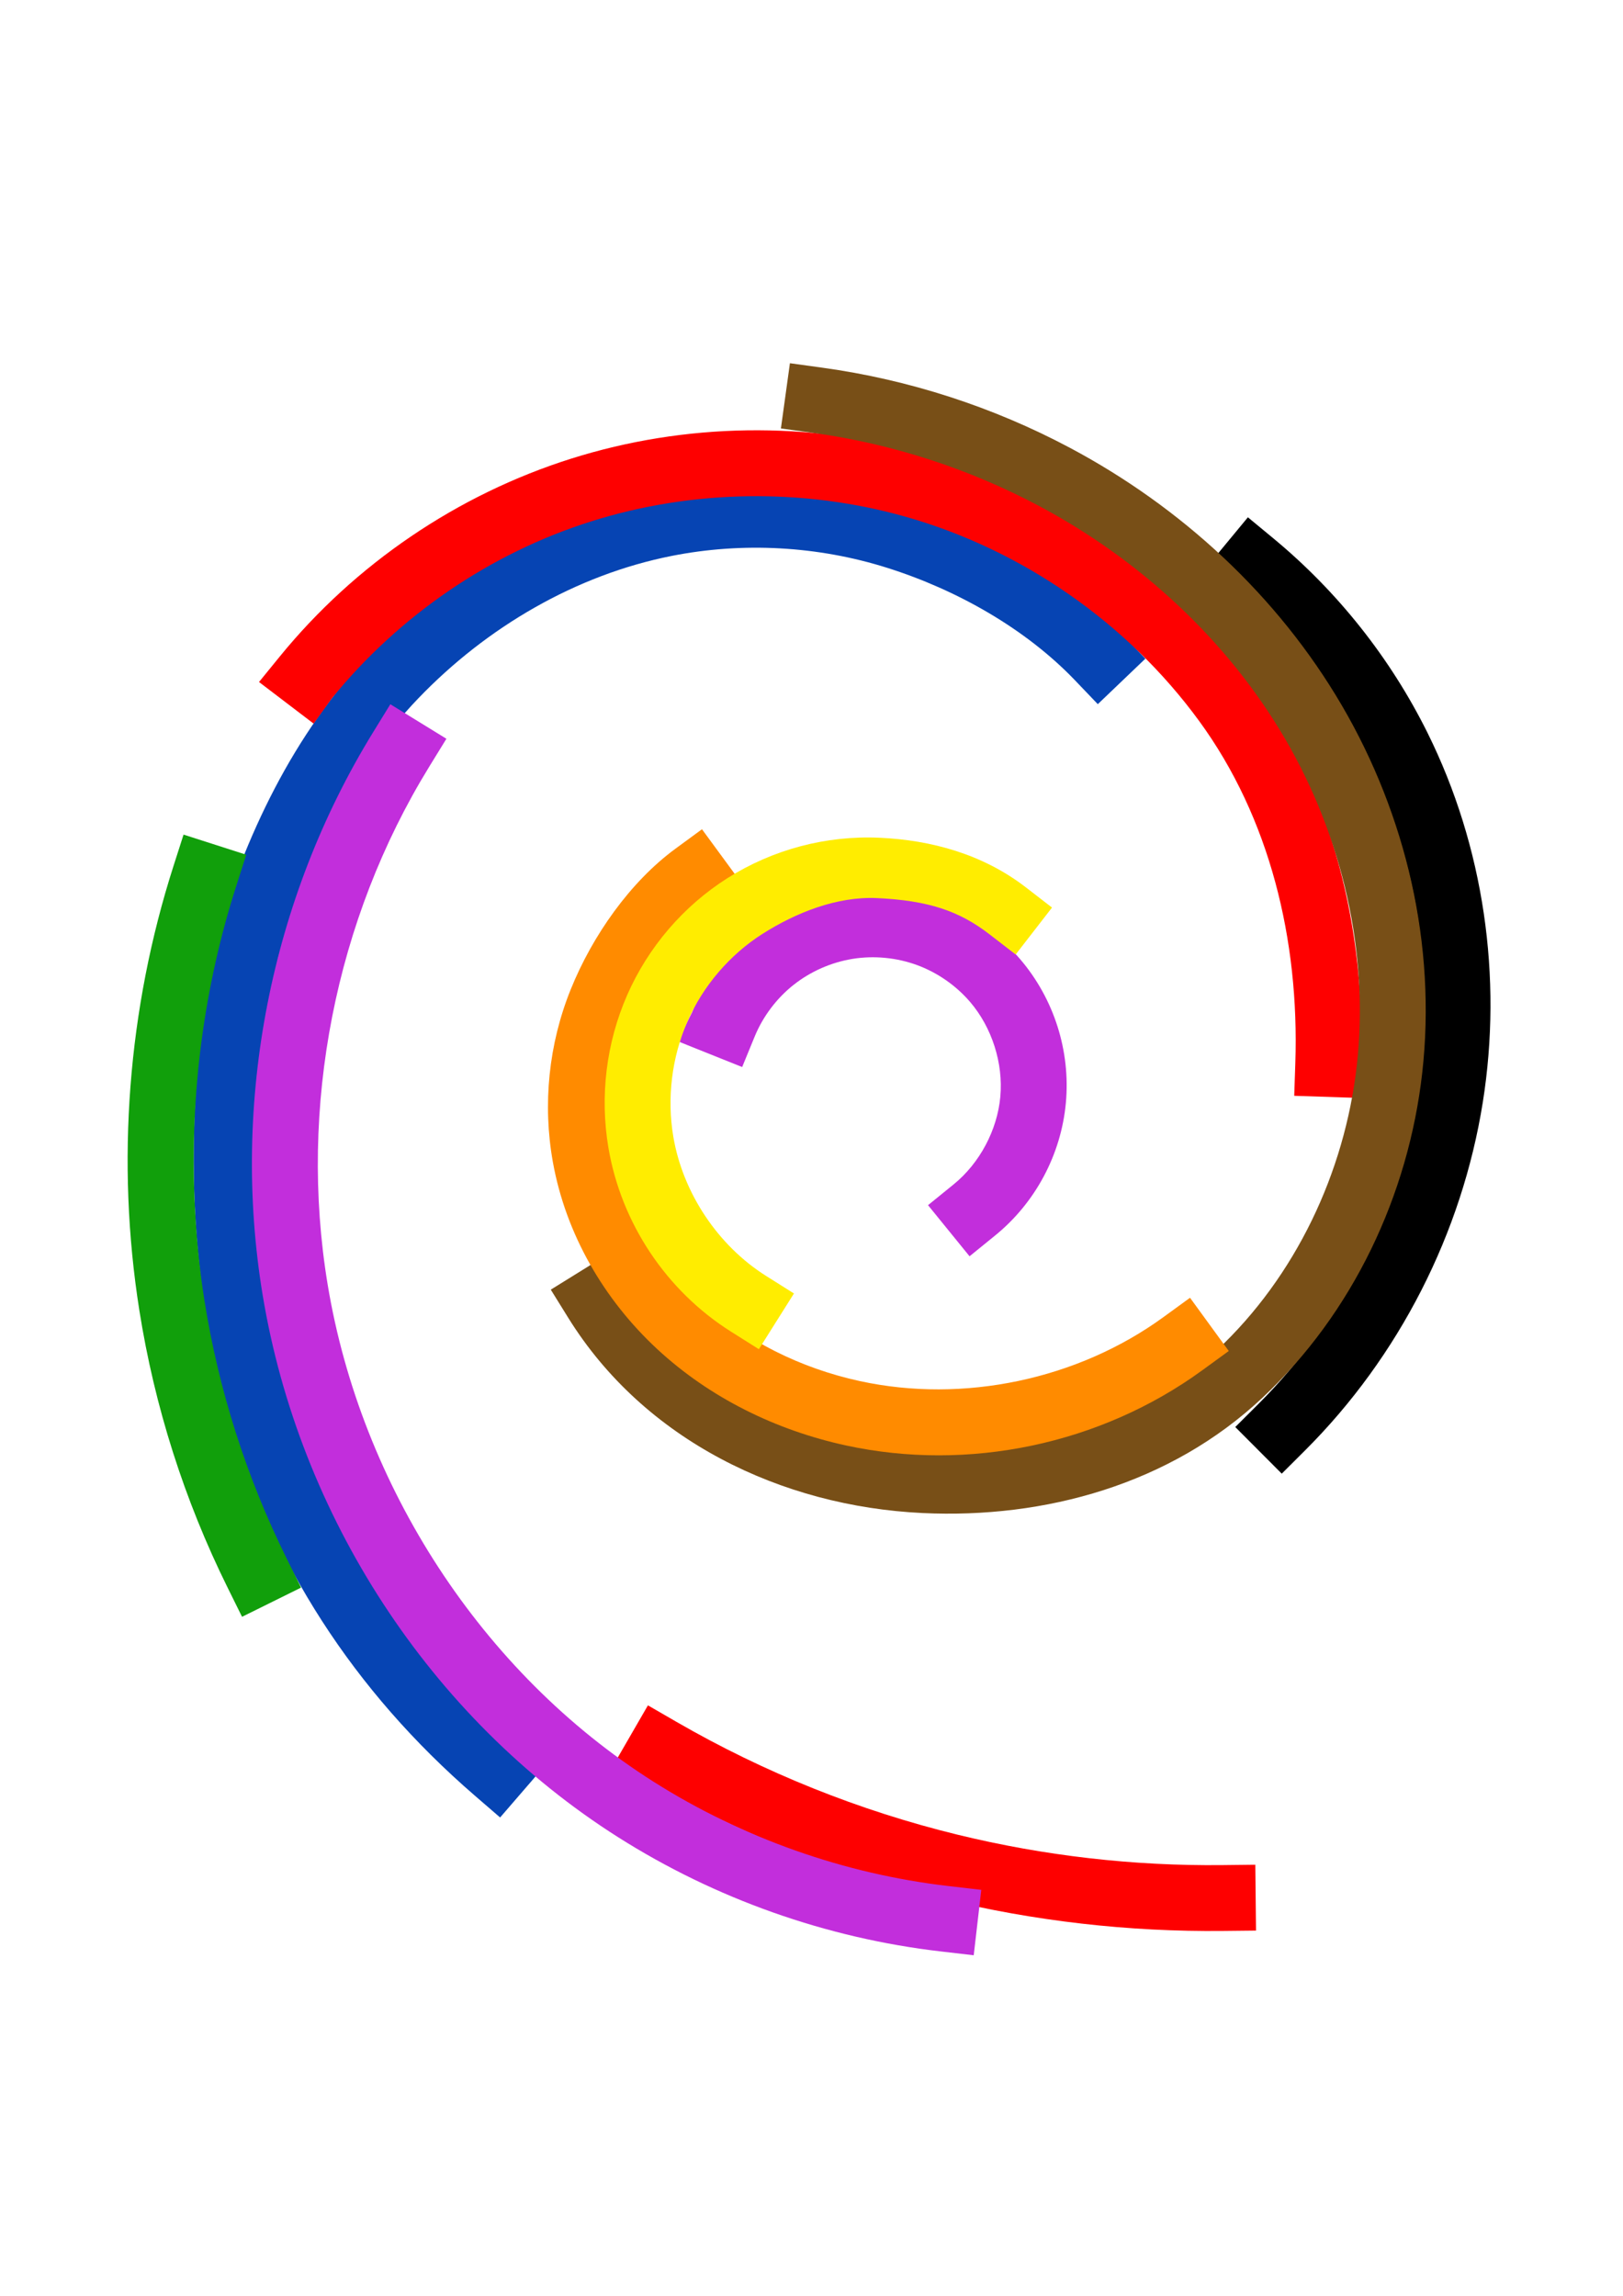
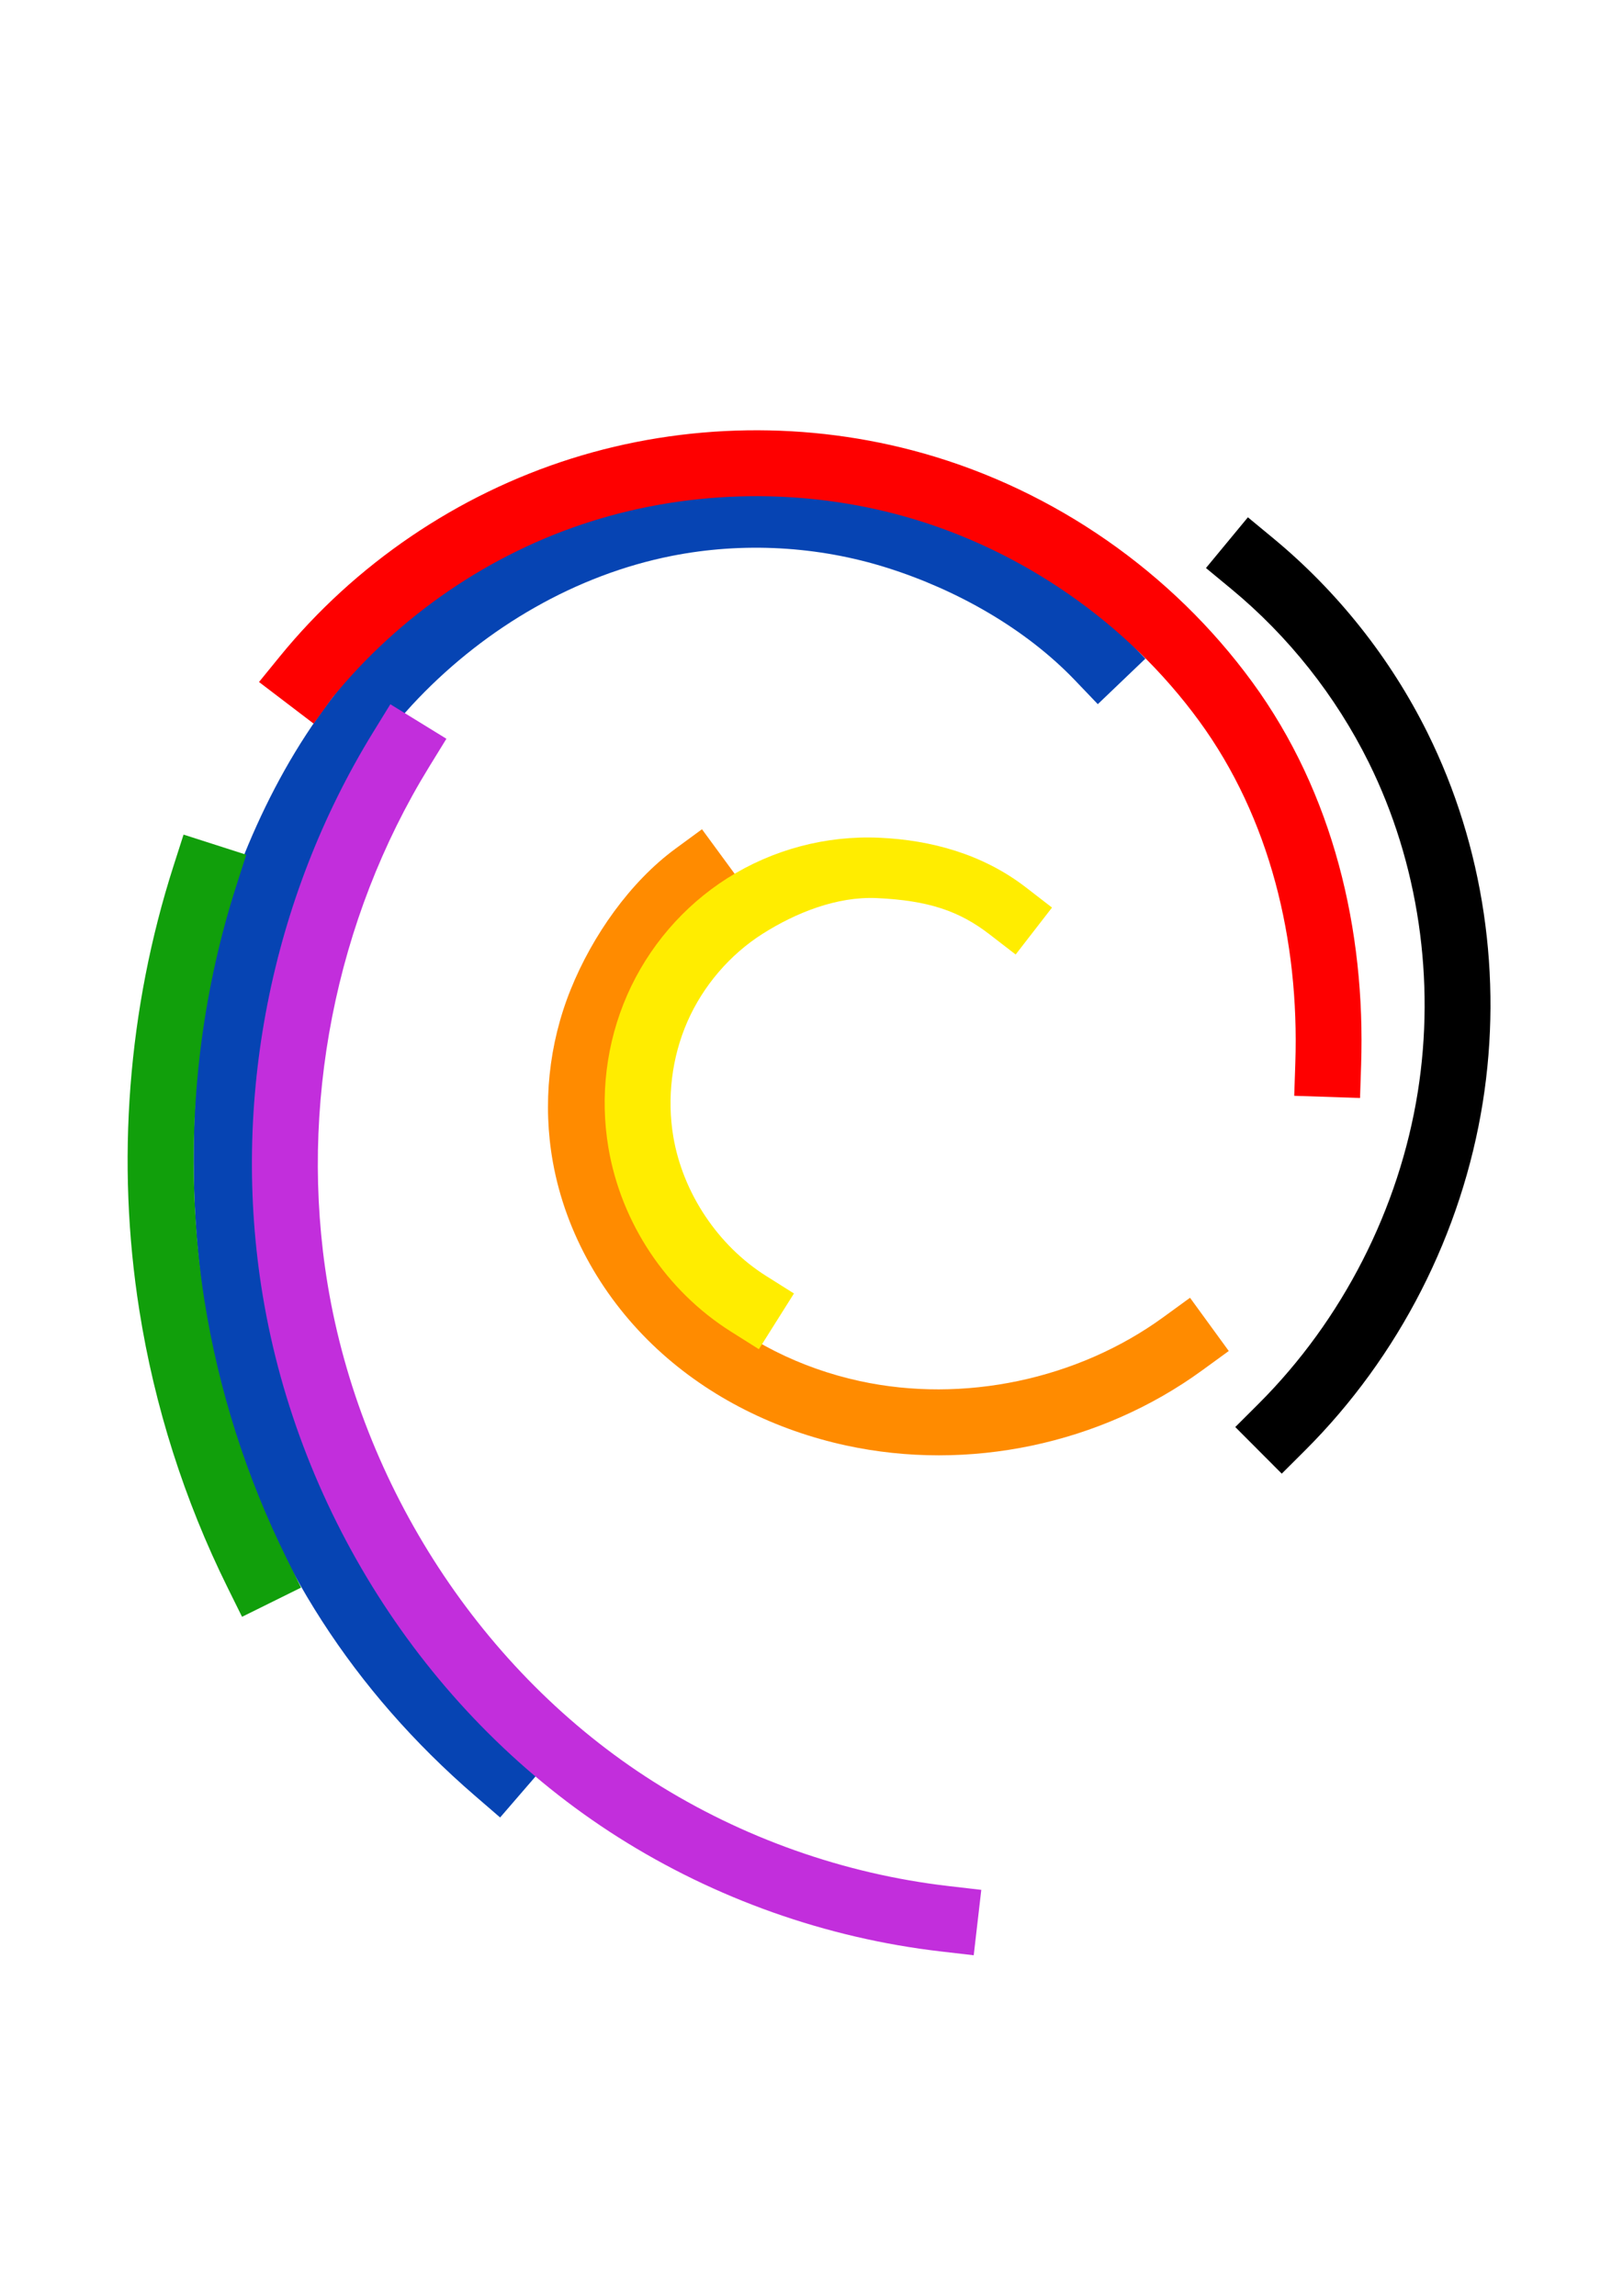
<svg xmlns="http://www.w3.org/2000/svg" xmlns:ns1="http://www.inkscape.org/namespaces/inkscape" xmlns:ns2="http://sodipodi.sourceforge.net/DTD/sodipodi-0.dtd" width="210mm" height="297mm" viewBox="0 0 210 297" version="1.1" id="svg133" ns1:version="0.92.4 (5da689c313, 2019-01-14)" ns2:docname="diversity-2019.svg">
  <title id="title66">Debian Diversity</title>
  <defs id="defs127" />
  <ns2:namedview id="base" pagecolor="#ffffff" bordercolor="#666666" borderopacity="1.0" ns1:pageopacity="0.0" ns1:pageshadow="2" ns1:zoom="0.35355339" ns1:cx="-15.394047" ns1:cy="733.40021" ns1:document-units="mm" ns1:current-layer="layer1" showgrid="false" ns1:window-width="1920" ns1:window-height="1016" ns1:window-x="0" ns1:window-y="27" ns1:window-maximized="1" ns1:snap-global="false" />
  <g ns1:label="Camada 1" ns1:groupmode="layer" id="layer1">
-     <path style="color:#000000;font-style:normal;font-variant:normal;font-weight:normal;font-stretch:normal;font-size:medium;line-height:normal;font-family:sans-serif;text-indent:0;text-align:start;text-decoration:none;text-decoration-line:none;text-decoration-style:solid;text-decoration-color:#000000;letter-spacing:normal;word-spacing:normal;text-transform:none;writing-mode:lr-tb;direction:ltr;baseline-shift:baseline;text-anchor:start;white-space:normal;clip-rule:nonzero;display:inline;overflow:visible;visibility:visible;opacity:1;isolation:auto;mix-blend-mode:normal;color-interpolation:sRGB;color-interpolation-filters:linearRGB;solid-color:#000000;solid-opacity:1;vector-effect:none;fill:#c22edc;fill-opacity:1;fill-rule:nonzero;stroke:none;stroke-width:9.221;stroke-linecap:square;stroke-linejoin:bevel;stroke-miterlimit:4;stroke-dasharray:none;stroke-dashoffset:0;stroke-opacity:1;color-rendering:auto;image-rendering:auto;shape-rendering:auto;text-rendering:auto;enable-background:accumulate" d="m 115.372,115.433 c -2.122,-0.206 -4.269,-0.142 -6.385,0.197 -4.232,0.678 -8.241,2.444 -11.601,5.106 -3.36,2.662 -6.227,6.294 -7.855,10.259 -0.663,1.269 -1.272,2.538 -1.583,3.808 l 8.081,3.235 1.616,-3.939 c 1.065,-2.594 2.832,-4.946 5.03,-6.687 h 0.002 c 2.198,-1.742 4.889,-2.925 7.658,-3.369 2.769,-0.444 5.696,-0.159 8.327,0.808 2.632,0.968 5.045,2.646 6.867,4.777 2.823,3.302 4.296,7.922 3.902,12.249 -0.393,4.327 -2.674,8.607 -6.046,11.346 l -3.308,2.686 5.372,6.612 3.306,-2.686 c 5.218,-4.239 8.551,-10.491 9.159,-17.186 0.609,-6.695 -1.541,-13.444 -5.91,-18.554 -2.785,-3.258 -6.38,-5.759 -10.404,-7.238 -2.012,-0.74 -4.108,-1.216 -6.229,-1.422 z" id="path4460" ns1:connector-curvature="0" ns2:nodetypes="cccccccccccccccccccccc" />
    <path style="color:#000000;font-style:normal;font-variant:normal;font-weight:normal;font-stretch:normal;font-size:medium;line-height:normal;font-family:sans-serif;text-indent:0;text-align:start;text-decoration:none;text-decoration-line:none;text-decoration-style:solid;text-decoration-color:#000000;letter-spacing:normal;word-spacing:normal;text-transform:none;writing-mode:lr-tb;direction:ltr;baseline-shift:baseline;text-anchor:start;white-space:normal;clip-rule:nonzero;display:inline;overflow:visible;visibility:visible;opacity:1;isolation:auto;mix-blend-mode:normal;color-interpolation:sRGB;color-interpolation-filters:linearRGB;solid-color:#000000;solid-opacity:1;fill:#000000;fill-opacity:1;fill-rule:nonzero;stroke:none;stroke-width:9.221;stroke-linecap:square;stroke-linejoin:bevel;stroke-miterlimit:4;stroke-dasharray:none;stroke-dashoffset:0;stroke-opacity:1;color-rendering:auto;image-rendering:auto;shape-rendering:auto;text-rendering:auto;enable-background:accumulate" d="m 161.467,66.919 -5.428,6.564 3.284,2.714 c 7.401,6.117 13.512,13.829 17.776,22.433 6.456,13.029 8.641,28.205 6.352,42.616 -2.405,15.137 -9.755,29.53 -20.605,40.356 l -3.014,3.008 6.015,6.031 3.016,-3.008 c 12.154,-12.127 20.304,-28.092 22.999,-45.049 2.564,-16.147 0.148,-33.042 -7.132,-47.734 v -0.002 c -4.801,-9.687 -11.649,-18.325 -19.982,-25.213 l -3.282,-2.714 z" id="path4454" ns1:connector-curvature="0" />
-     <path style="color:#000000;font-style:normal;font-variant:normal;font-weight:normal;font-stretch:normal;font-size:medium;line-height:normal;font-family:sans-serif;text-indent:0;text-align:start;text-decoration:none;text-decoration-line:none;text-decoration-style:solid;text-decoration-color:#000000;letter-spacing:normal;word-spacing:normal;text-transform:none;writing-mode:lr-tb;direction:ltr;baseline-shift:baseline;text-anchor:start;white-space:normal;clip-rule:nonzero;display:inline;overflow:visible;visibility:visible;opacity:1;isolation:auto;mix-blend-mode:normal;color-interpolation:sRGB;color-interpolation-filters:linearRGB;solid-color:#000000;solid-opacity:1;fill:#fe0000;fill-opacity:1;fill-rule:nonzero;stroke:none;stroke-width:9.221;stroke-linecap:square;stroke-linejoin:bevel;stroke-miterlimit:4;stroke-dasharray:none;stroke-dashoffset:0;stroke-opacity:1;color-rendering:auto;image-rendering:auto;shape-rendering:auto;text-rendering:auto;enable-background:accumulate;font-variant-east_asian:normal;vector-effect:none" d="m 83.835,220.615 -4.263,7.377 3.688,2.13 c 12.064,6.971 25.118,12.209 38.655,15.51 11.879,2.896 24.115,4.298 36.341,4.166 l 4.259,-0.045 -0.091,-8.52 -4.259,0.048 c -11.513,0.125 -23.047,-1.199 -34.232,-3.926 -12.746,-3.107 -25.054,-8.045 -36.412,-14.609 l -3.686,-2.13 z" id="path4456" ns1:connector-curvature="0" />
    <path ns2:nodetypes="cccccccccccccccccccc" style="color:#000000;font-style:normal;font-variant:normal;font-weight:normal;font-stretch:normal;font-size:medium;line-height:normal;font-family:sans-serif;text-indent:0;text-align:start;text-decoration:none;text-decoration-line:none;text-decoration-style:solid;text-decoration-color:#000000;letter-spacing:normal;word-spacing:normal;text-transform:none;writing-mode:lr-tb;direction:ltr;baseline-shift:baseline;text-anchor:start;white-space:normal;clip-rule:nonzero;display:inline;overflow:visible;visibility:visible;opacity:1;isolation:auto;mix-blend-mode:normal;color-interpolation:sRGB;color-interpolation-filters:linearRGB;solid-color:#000000;solid-opacity:1;fill:#0644b3;fill-opacity:1;fill-rule:nonzero;stroke:none;stroke-width:9.221;stroke-linecap:square;stroke-linejoin:bevel;stroke-miterlimit:4;stroke-dasharray:none;stroke-dashoffset:0;stroke-opacity:1;color-rendering:auto;image-rendering:auto;shape-rendering:auto;text-rendering:auto;enable-background:accumulate" d="M 101.41,62.433 C 96.005,62.135 90.564,62.509 85.243,63.563 70.95,66.397 57.956,74.053 47.982,84.44 37.921,94.919 31.65,108.282 27.734,121.79 l -0.106,0.456 c -7.875,43.776 2.047,82.626 33.858,110.09 l 3.224,2.783 5.568,-6.448 -3.224,-2.783 C 37.647,200.5 28.847,165.365 35.992,123.936 39.651,111.412 45.411,99.419 54.127,90.341 62.984,81.117 74.522,74.372 86.899,71.919 c 9.216,-1.827 18.933,-1.291 27.893,1.538 9.057,2.86 17.925,7.888 24.31,14.561 l 2.943,3.077 6.156,-5.888 -2.945,-3.077 c -7.61,-7.953 -17.653,-13.56 -27.899,-16.795 -5.172,-1.633 -10.541,-2.604 -15.946,-2.902 z" id="path4458" ns1:connector-curvature="0" />
    <path ns2:nodetypes="ssccccsccccccccs" style="color:#000000;font-style:normal;font-variant:normal;font-weight:normal;font-stretch:normal;font-size:medium;line-height:normal;font-family:sans-serif;text-indent:0;text-align:start;text-decoration:none;text-decoration-line:none;text-decoration-style:solid;text-decoration-color:#000000;letter-spacing:normal;word-spacing:normal;text-transform:none;writing-mode:lr-tb;direction:ltr;baseline-shift:baseline;text-anchor:start;white-space:normal;clip-rule:nonzero;display:inline;overflow:visible;visibility:visible;opacity:1;isolation:auto;mix-blend-mode:normal;color-interpolation:sRGB;color-interpolation-filters:linearRGB;solid-color:#000000;solid-opacity:1;vector-effect:none;fill:#fe0000;fill-opacity:1;fill-rule:nonzero;stroke:none;stroke-width:9.221;stroke-linecap:square;stroke-linejoin:bevel;stroke-miterlimit:4;stroke-dasharray:none;stroke-dashoffset:0;stroke-opacity:1;color-rendering:auto;image-rendering:auto;shape-rendering:auto;text-rendering:auto;enable-background:accumulate" d="m 96.648,55.672 c -7.697,0.115 -15.378,1.336 -22.735,3.658 -14.715,4.643 -27.961,13.634 -37.709,25.596 l -2.69,3.302 7.065,5.382 2.382,-3.302 c 8.676,-10.647 20.419,-18.721 33.516,-22.854 13.097,-4.133 27.47,-4.348 40.686,-0.609 15.089,4.268 28.745,13.766 37.996,26.428 9.155,12.53 12.969,28.355 12.444,44.23 l -0.143,4.257 8.515,0.281 0.14,-4.257 C 176.693,120.362 172.537,102.618 162.037,88.247 151.634,74.009 136.449,63.447 119.482,58.648 112.058,56.548 104.345,55.557 96.648,55.672 Z" id="path4462" ns1:connector-curvature="0" />
-     <path style="color:#000000;font-style:normal;font-variant:normal;font-weight:normal;font-stretch:normal;font-size:medium;line-height:normal;font-family:sans-serif;text-indent:0;text-align:start;text-decoration:none;text-decoration-line:none;text-decoration-style:solid;text-decoration-color:#000000;letter-spacing:normal;word-spacing:normal;text-transform:none;writing-mode:lr-tb;direction:ltr;baseline-shift:baseline;text-anchor:start;white-space:normal;clip-rule:nonzero;display:inline;overflow:visible;visibility:visible;opacity:1;isolation:auto;mix-blend-mode:normal;color-interpolation:sRGB;color-interpolation-filters:linearRGB;solid-color:#000000;solid-opacity:1;fill:#784f17;fill-opacity:1;fill-rule:nonzero;stroke:none;stroke-width:9.221;stroke-linecap:square;stroke-linejoin:bevel;stroke-miterlimit:4;stroke-dasharray:none;stroke-dashoffset:0;stroke-opacity:1;color-rendering:auto;image-rendering:auto;shape-rendering:auto;text-rendering:auto;enable-background:accumulate" d="m 102.207,46.989 -1.165,8.438 4.22,0.581 c 10.164,1.403 20.09,4.615 29.15,9.432 13.106,6.967 24.426,17.413 31.858,30.125 7.423,12.697 10.921,27.778 9.285,42.277 -1.567,13.886 -7.962,27.321 -18.064,36.793 -9.911,9.292 -23.736,13.255 -37.735,12.59 -15.853,-0.753 -30.868,-8.131 -39.007,-21.257 l -2.245,-3.621 -7.238,4.49 2.245,3.619 c 9.846,15.879 27.605,24.412 45.842,25.278 15.869,0.754 32.062,-3.726 43.964,-14.885 h 0.002 c 11.712,-10.981 18.915,-26.223 20.702,-42.052 1.861,-16.484 -2.083,-33.312 -10.395,-47.531 C 165.321,77.06 152.832,65.584 138.41,57.917 128.46,52.628 117.59,49.111 106.427,47.57 Z" id="path4464" ns1:connector-curvature="0" />
    <path style="color:#000000;font-style:normal;font-variant:normal;font-weight:normal;font-stretch:normal;font-size:medium;line-height:normal;font-family:sans-serif;text-indent:0;text-align:start;text-decoration:none;text-decoration-line:none;text-decoration-style:solid;text-decoration-color:#000000;letter-spacing:normal;word-spacing:normal;text-transform:none;writing-mode:lr-tb;direction:ltr;baseline-shift:baseline;text-anchor:start;white-space:normal;clip-rule:nonzero;display:inline;overflow:visible;visibility:visible;opacity:1;isolation:auto;mix-blend-mode:normal;color-interpolation:sRGB;color-interpolation-filters:linearRGB;solid-color:#000000;solid-opacity:1;fill:#ff8b00;fill-opacity:1;fill-rule:nonzero;stroke:none;stroke-width:9.221;stroke-linecap:square;stroke-linejoin:bevel;stroke-miterlimit:4;stroke-dasharray:none;stroke-dashoffset:0;stroke-opacity:1;color-rendering:auto;image-rendering:auto;shape-rendering:auto;text-rendering:auto;enable-background:accumulate" d="m 90.829,107.277 -3.436,2.519 c -5.818,4.268 -10.732,11.204 -13.563,18.239 -2.832,7.035 -3.634,14.813 -2.297,22.277 1.676,9.358 6.639,17.846 13.5,24.209 6.846,6.349 15.425,10.513 24.399,12.465 15.878,3.453 32.976,-0.146 46.114,-9.708 l 3.444,-2.506 -5.013,-6.886 -3.444,2.506 c -11.094,8.075 -25.881,11.188 -39.29,8.271 -7.609,-1.655 -14.821,-5.198 -20.419,-10.389 -5.581,-5.176 -9.589,-12.118 -10.905,-19.464 -1.05,-5.86 -0.41,-12.072 1.813,-17.595 2.223,-5.523 6.753,-11.655 10.7,-14.55 l 3.436,-2.519 z" id="path4466" ns1:connector-curvature="0" />
    <path style="color:#000000;font-style:normal;font-variant:normal;font-weight:normal;font-stretch:normal;font-size:medium;line-height:normal;font-family:sans-serif;text-indent:0;text-align:start;text-decoration:none;text-decoration-line:none;text-decoration-style:solid;text-decoration-color:#000000;letter-spacing:normal;word-spacing:normal;text-transform:none;writing-mode:lr-tb;direction:ltr;baseline-shift:baseline;text-anchor:start;white-space:normal;clip-rule:nonzero;display:inline;overflow:visible;visibility:visible;opacity:1;isolation:auto;mix-blend-mode:normal;color-interpolation:sRGB;color-interpolation-filters:linearRGB;solid-color:#000000;solid-opacity:1;fill:#ffed00;fill-opacity:1;fill-rule:nonzero;stroke:none;stroke-width:9.221;stroke-linecap:square;stroke-linejoin:bevel;stroke-miterlimit:4;stroke-dasharray:none;stroke-dashoffset:0;stroke-opacity:1;color-rendering:auto;image-rendering:auto;shape-rendering:auto;text-rendering:auto;enable-background:accumulate" d="m 113.821,108.377 c -6.917,-0.321 -13.843,1.517 -19.693,5.222 -5.721,3.625 -10.263,8.939 -12.979,15.127 h 0.002 c -2.716,6.186 -3.552,13.101 -2.429,19.747 1.647,9.747 7.5,18.527 15.864,23.796 l 3.604,2.271 4.54,-7.208 -3.604,-2.269 c -6.232,-3.926 -10.778,-10.747 -12.005,-18.01 -0.843,-4.99 -0.201,-10.282 1.828,-14.902 2.028,-4.619 5.491,-8.665 9.738,-11.357 4.34,-2.749 9.642,-4.848 14.774,-4.61 6.67,0.309 10.647,1.657 14.584,4.696 l 3.371,2.601 4.704,-6.073 -3.371,-2.604 c -5.611,-4.332 -12.286,-6.12 -18.927,-6.428 z" id="path4468" ns1:connector-curvature="0" ns2:nodetypes="ccccccccccccccccccc" />
    <path style="color:#000000;font-style:normal;font-variant:normal;font-weight:normal;font-stretch:normal;font-size:medium;line-height:normal;font-family:sans-serif;text-indent:0;text-align:start;text-decoration:none;text-decoration-line:none;text-decoration-style:solid;text-decoration-color:#000000;letter-spacing:normal;word-spacing:normal;text-transform:none;writing-mode:lr-tb;direction:ltr;baseline-shift:baseline;text-anchor:start;white-space:normal;clip-rule:nonzero;display:inline;overflow:visible;visibility:visible;opacity:1;isolation:auto;mix-blend-mode:normal;color-interpolation:sRGB;color-interpolation-filters:linearRGB;solid-color:#000000;solid-opacity:1;fill:#c22edc;fill-opacity:1;fill-rule:nonzero;stroke:none;stroke-width:9.221;stroke-linecap:square;stroke-linejoin:bevel;stroke-miterlimit:4;stroke-dasharray:none;stroke-dashoffset:0;stroke-opacity:1;color-rendering:auto;image-rendering:auto;shape-rendering:auto;text-rendering:auto;enable-background:accumulate;font-variant-east_asian:normal;vector-effect:none" d="m 50.506,91.106 -2.232,3.628 C 35.011,116.296 29.855,142.584 33.989,167.558 c 4.707,28.43 21.576,54.637 45.973,70.104 12.597,7.985 26.982,13.076 41.797,14.792 l 4.231,0.49 0.979,-8.461 -4.231,-0.49 C 109.213,242.427 96.024,237.758 84.524,230.468 62.316,216.389 46.702,192.181 42.394,166.169 v -0.002 c -3.788,-22.889 0.98,-47.208 13.135,-66.969 l 2.232,-3.628 z" id="path4470" ns1:connector-curvature="0" />
    <path ns2:nodetypes="ccccccccsccc" style="color:#000000;font-style:normal;font-variant:normal;font-weight:normal;font-stretch:normal;font-size:medium;line-height:normal;font-family:sans-serif;text-indent:0;text-align:start;text-decoration:none;text-decoration-line:none;text-decoration-style:solid;text-decoration-color:#000000;letter-spacing:normal;word-spacing:normal;text-transform:none;writing-mode:lr-tb;direction:ltr;baseline-shift:baseline;text-anchor:start;white-space:normal;clip-rule:nonzero;display:inline;overflow:visible;visibility:visible;opacity:1;isolation:auto;mix-blend-mode:normal;color-interpolation:sRGB;color-interpolation-filters:linearRGB;solid-color:#000000;solid-opacity:1;fill:#119f0b;fill-opacity:1;fill-rule:nonzero;stroke:none;stroke-width:9.221;stroke-linecap:square;stroke-linejoin:bevel;stroke-miterlimit:4;stroke-dasharray:none;stroke-dashoffset:0;stroke-opacity:1;color-rendering:auto;image-rendering:auto;shape-rendering:auto;text-rendering:auto;enable-background:accumulate;font-variant-east_asian:normal;vector-effect:none" d="m 23.75,107.97 -1.301,4.058 c -5.922,18.478 -7.447,38.312 -4.421,57.477 1.963,12.433 5.82,24.556 11.402,35.838 l 1.888,3.816 7.636,-3.777 -1.888,-3.818 c -5.198,-10.505 -8.796,-21.81 -10.624,-33.387 -0.692,-4.384 -1.097,-8.809 -1.279,-13.246 -0.558,-13.613 1.244,-27.336 5.4,-40.302 l 1.299,-4.056 z" id="path4472" ns1:connector-curvature="0" />
  </g>
</svg>